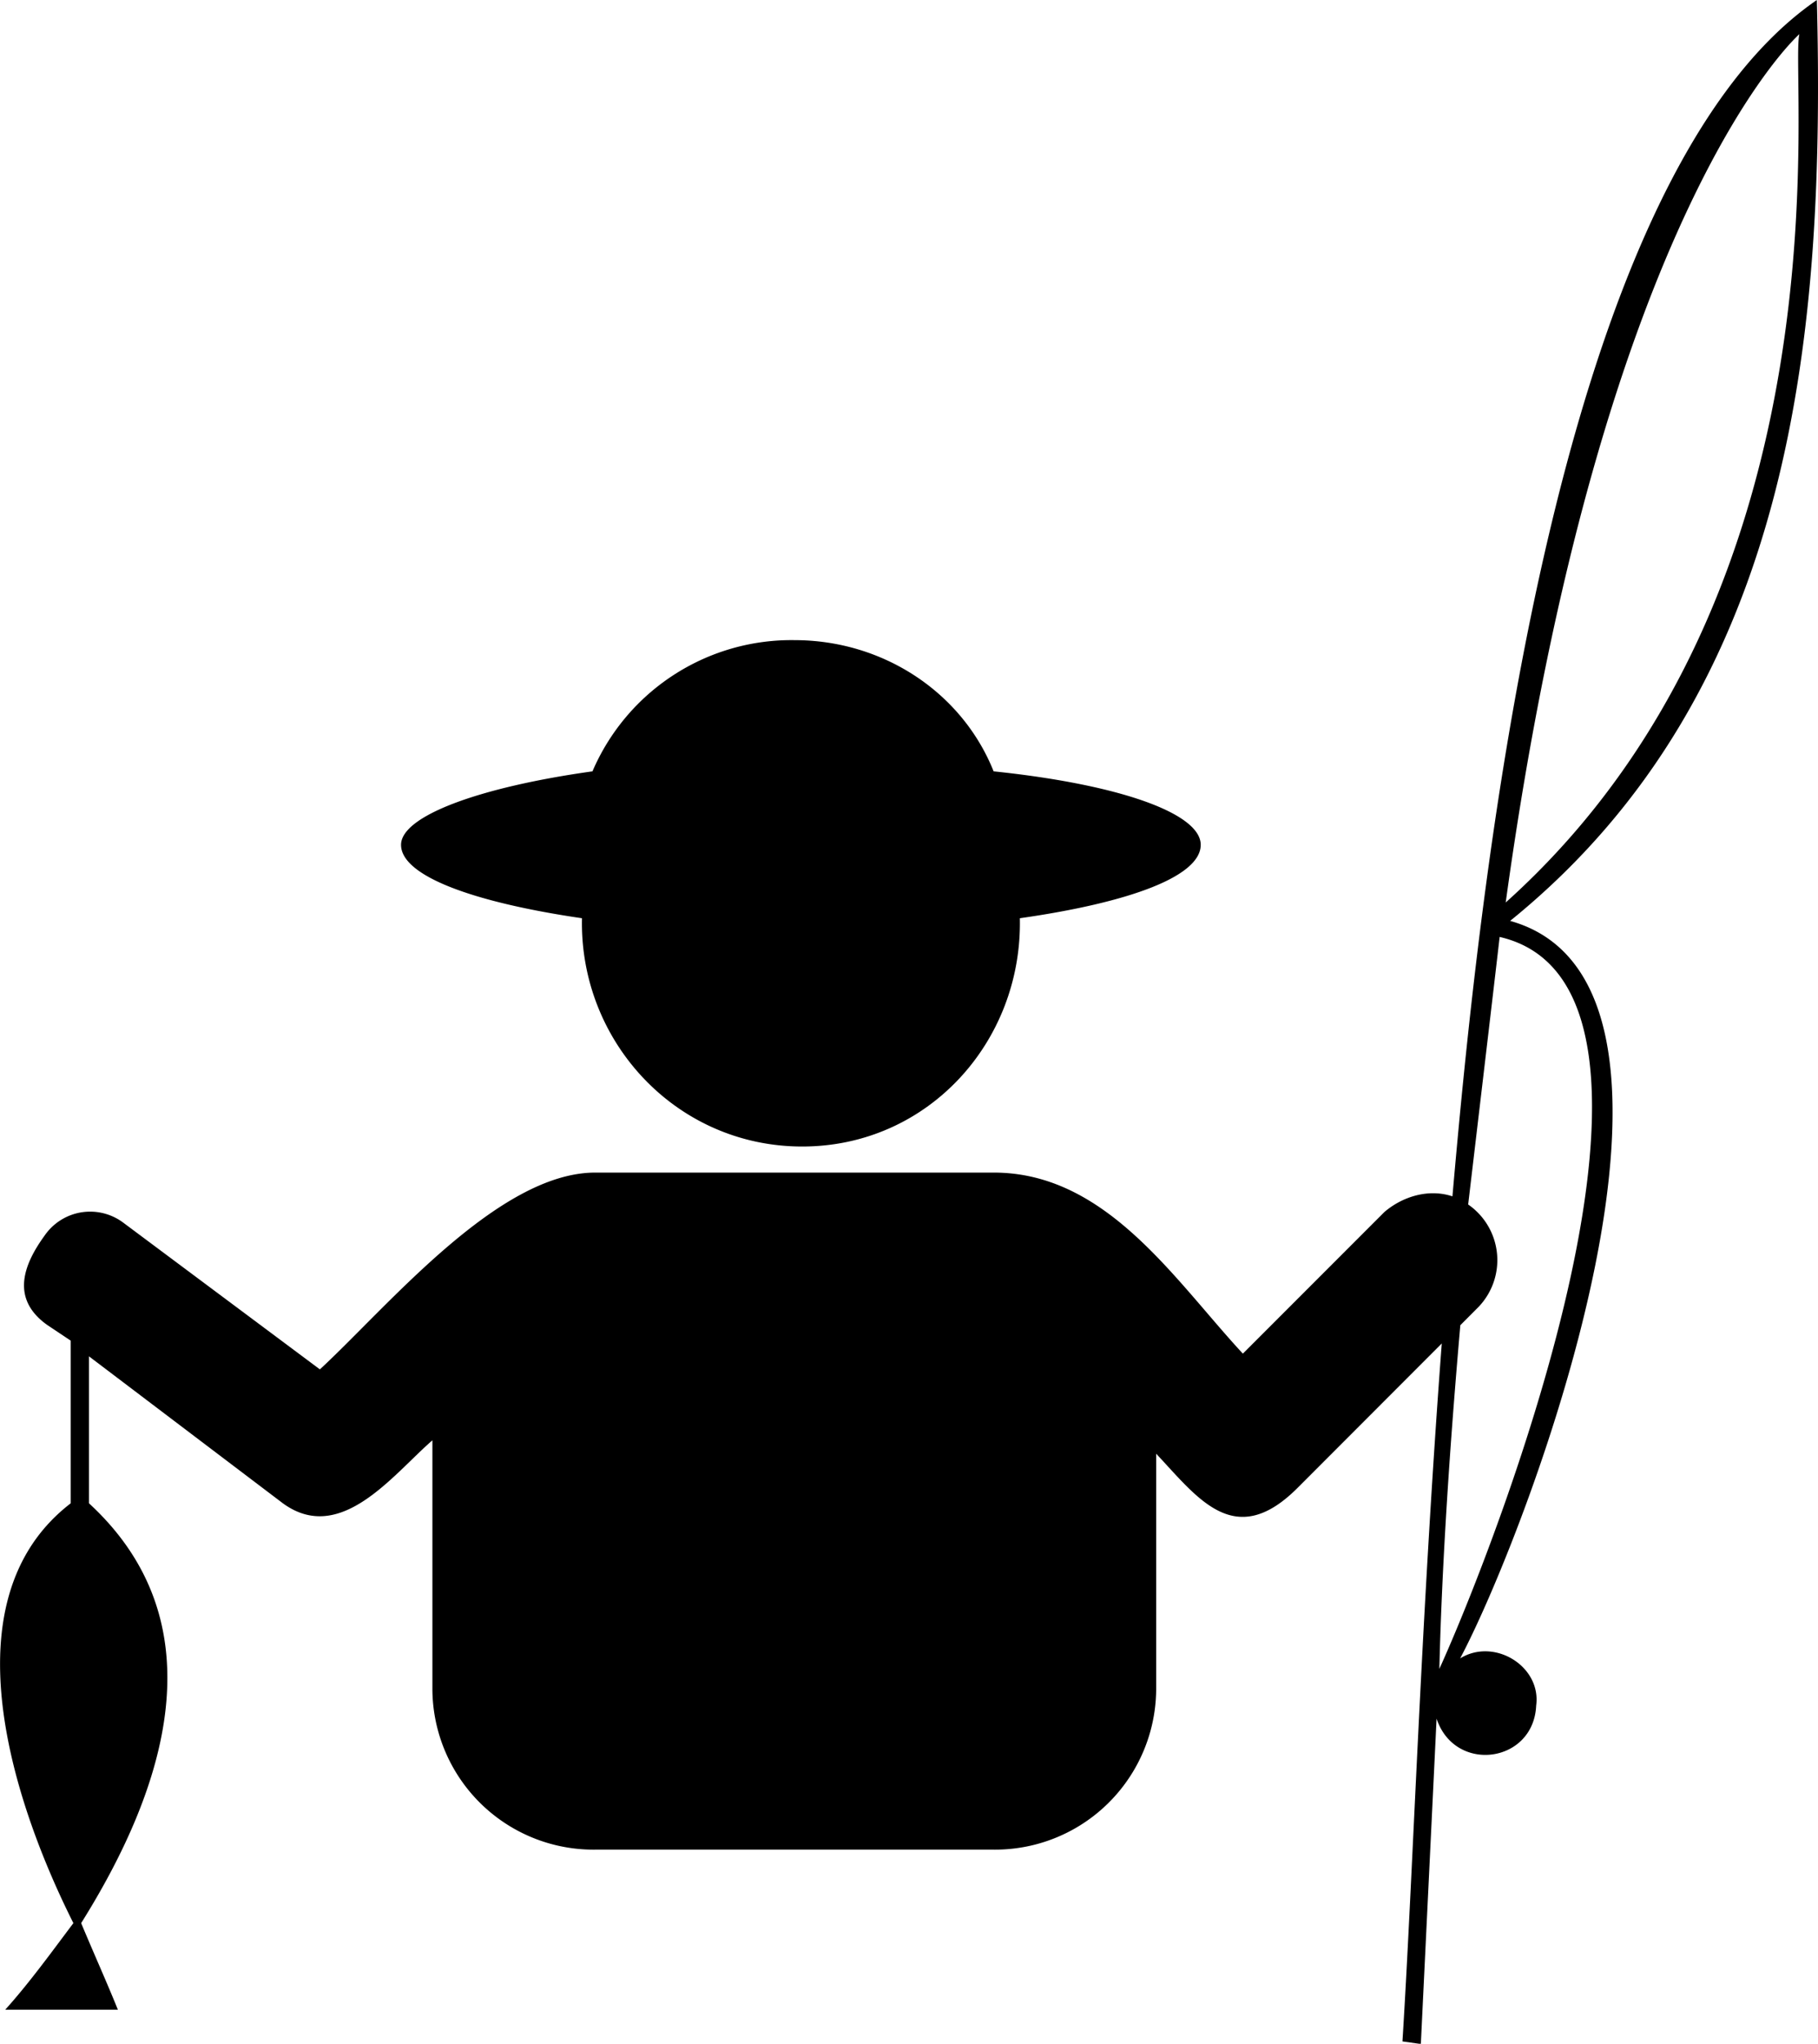
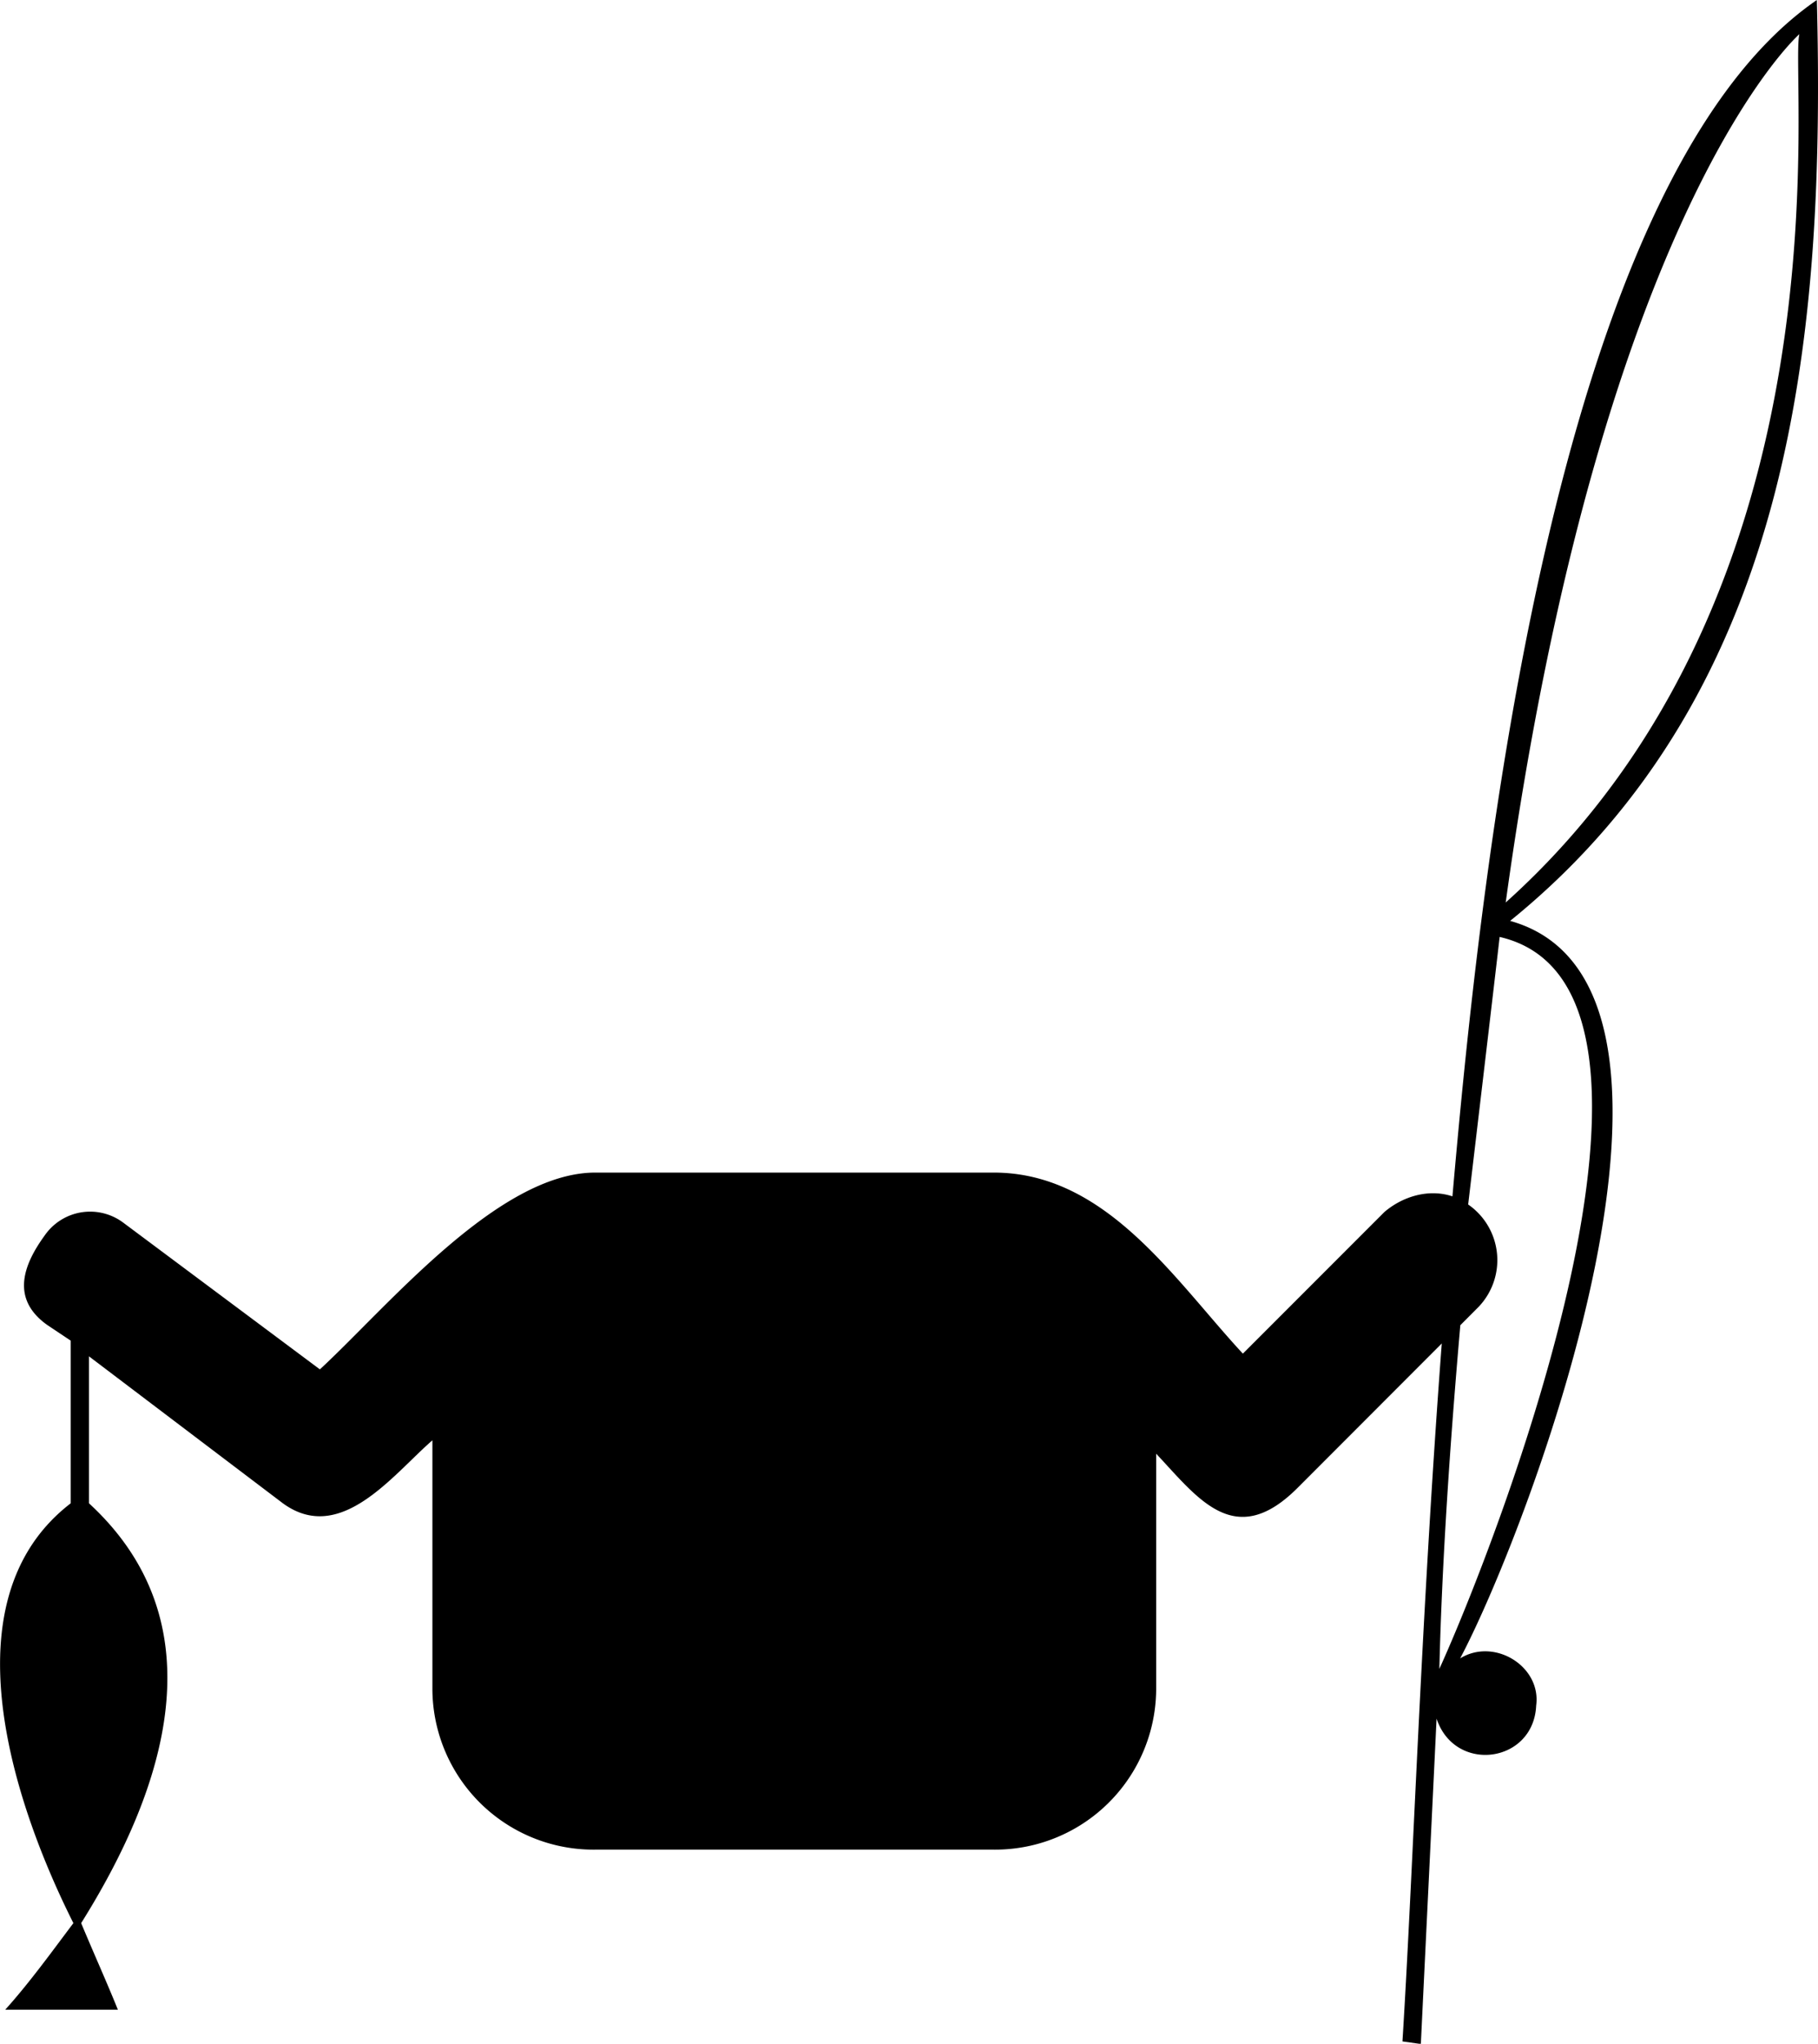
<svg xmlns="http://www.w3.org/2000/svg" viewBox="0 0 308.48 346.57">
  <title>Asset 2</title>
  <g id="Layer_2" data-name="Layer 2">
    <g id="Layer_1-2" data-name="Layer 1">
-       <path d="M173.05,155.71c.44,20.91-15.57,38.71-36.93,38.71s-37.82-17.8-37.37-38.71c-18.24-2.67-30.7-7.12-30.7-12.45,0-4.9,13.35-9.79,32.48-12.46a36.74,36.74,0,0,1,34.26-22.25c15.12,0,28.47,8.9,33.81,22.25,21.35,2.22,35.14,7.12,35.14,12.46s-12,9.78-30.69,12.45Z" />
      <path d="M256.24,156.16C305.18,116.56,309.62,54.72,308.29,0c-45.38,31.14-57.39,152.16-61.84,202.87-4-1.34-8.45,0-11.56,2.67l-24,24c-11.57-12.46-23.13-30.7-42.26-30.7H101c-16.47,0-35.16,22.68-46.72,33.37L20.9,207.32a9.38,9.38,0,0,0-13.35,2.23C4,214.44,1.76,220.22,8,224.67l4,2.67v27.58c-24.9,19.13-4,62.29.45,71.19-4,5.33-7.56,10.23-11.56,14.68H20c-1.79-4.45-4-9.35-6.23-14.68,14.23-22.69,23.58-50.72,1.33-71.19V230L48,254.92c9.79,7.13,18.69-4.89,25.37-10.68v42.27A27.34,27.34,0,0,0,101,313.65H168.6a27.34,27.34,0,0,0,27.58-27.14v-40c7.11,7.56,13.34,16.46,24,5.79l24.46-24.48c-3.55,47.16-4.88,89.87-6.67,118.35l3.12.44c.88-18.23,1.77-36.48,2.67-55.17,3.11,9.35,16.46,7.57,16.9-2.22.89-6.67-7.11-11.57-12.9-8C259.35,259.37,294.5,166.83,256.24,156.16ZM305.32,5.79c-1.72,7.14,9.59,93.93-49.83,147.25C271.73,35.25,305.32,5.79,305.32,5.79ZM244.23,283c.44-17.8,1.77-37.82,3.56-58.28l3.11-3.12a11.47,11.47,0,0,0-1.78-17.35s4.9-41.37,5.34-45.37C290.94,167.28,253.58,262.49,244.23,283Z" />
    </g>
  </g>
</svg>